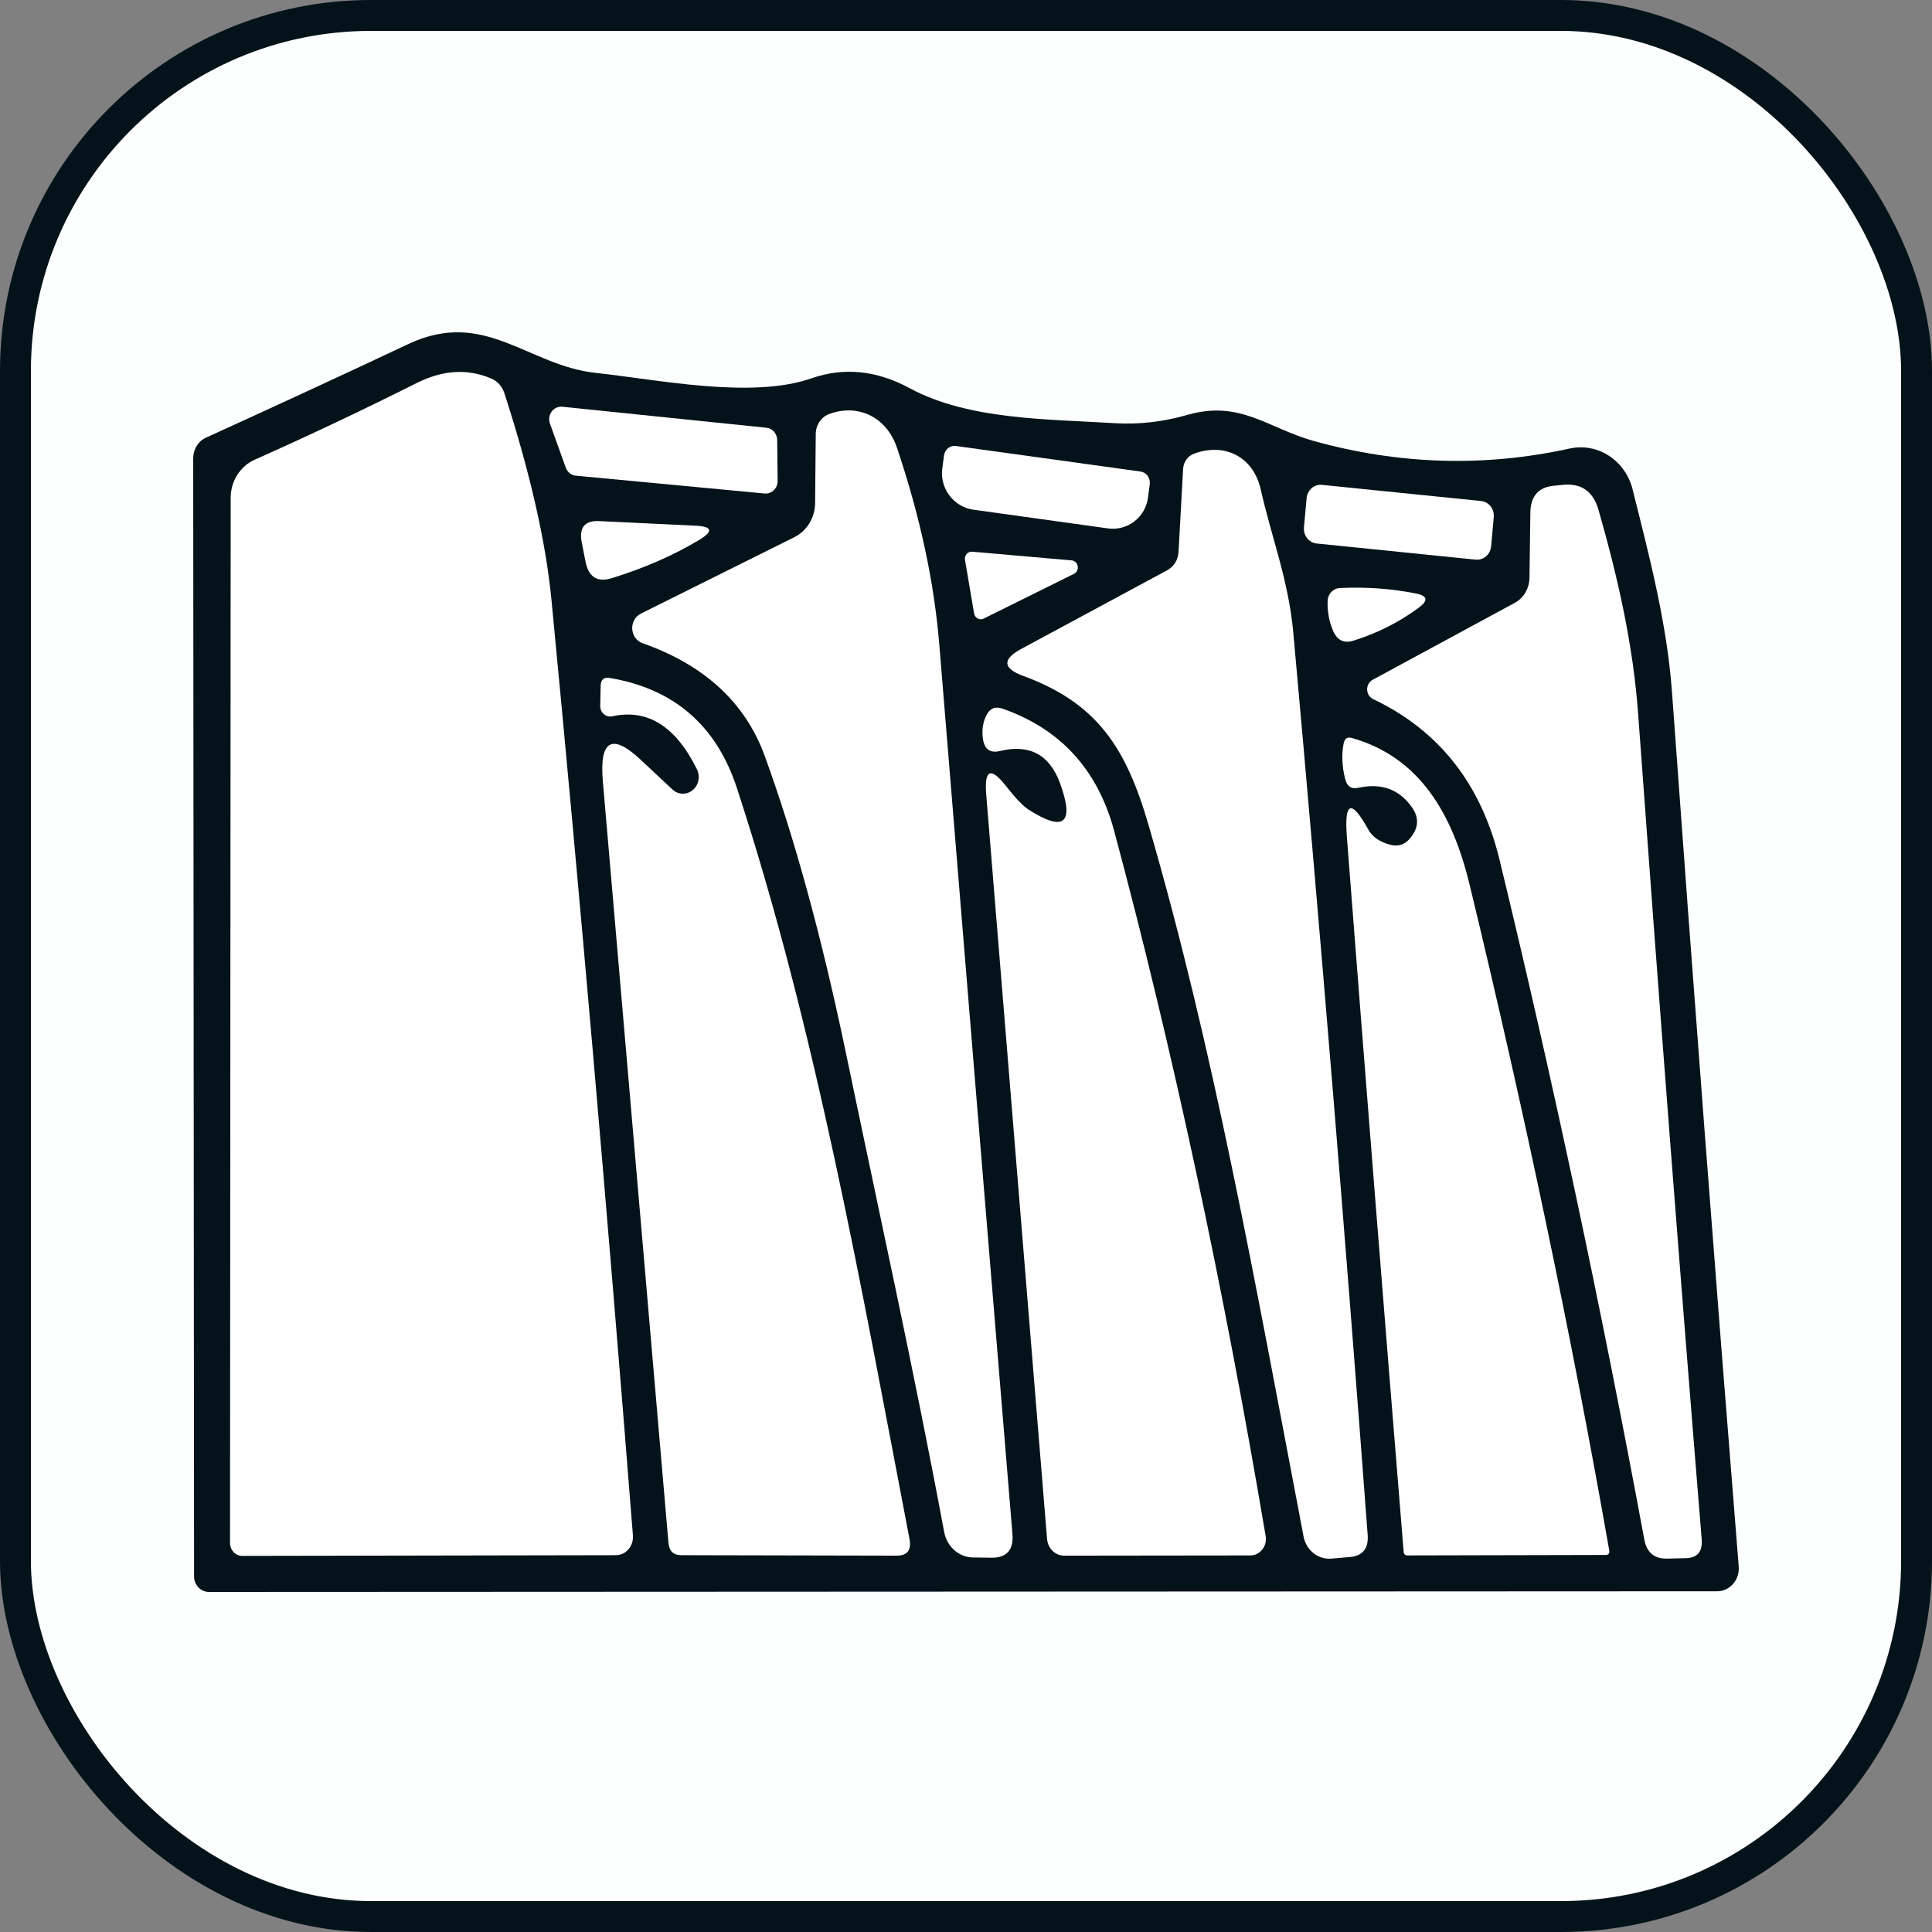
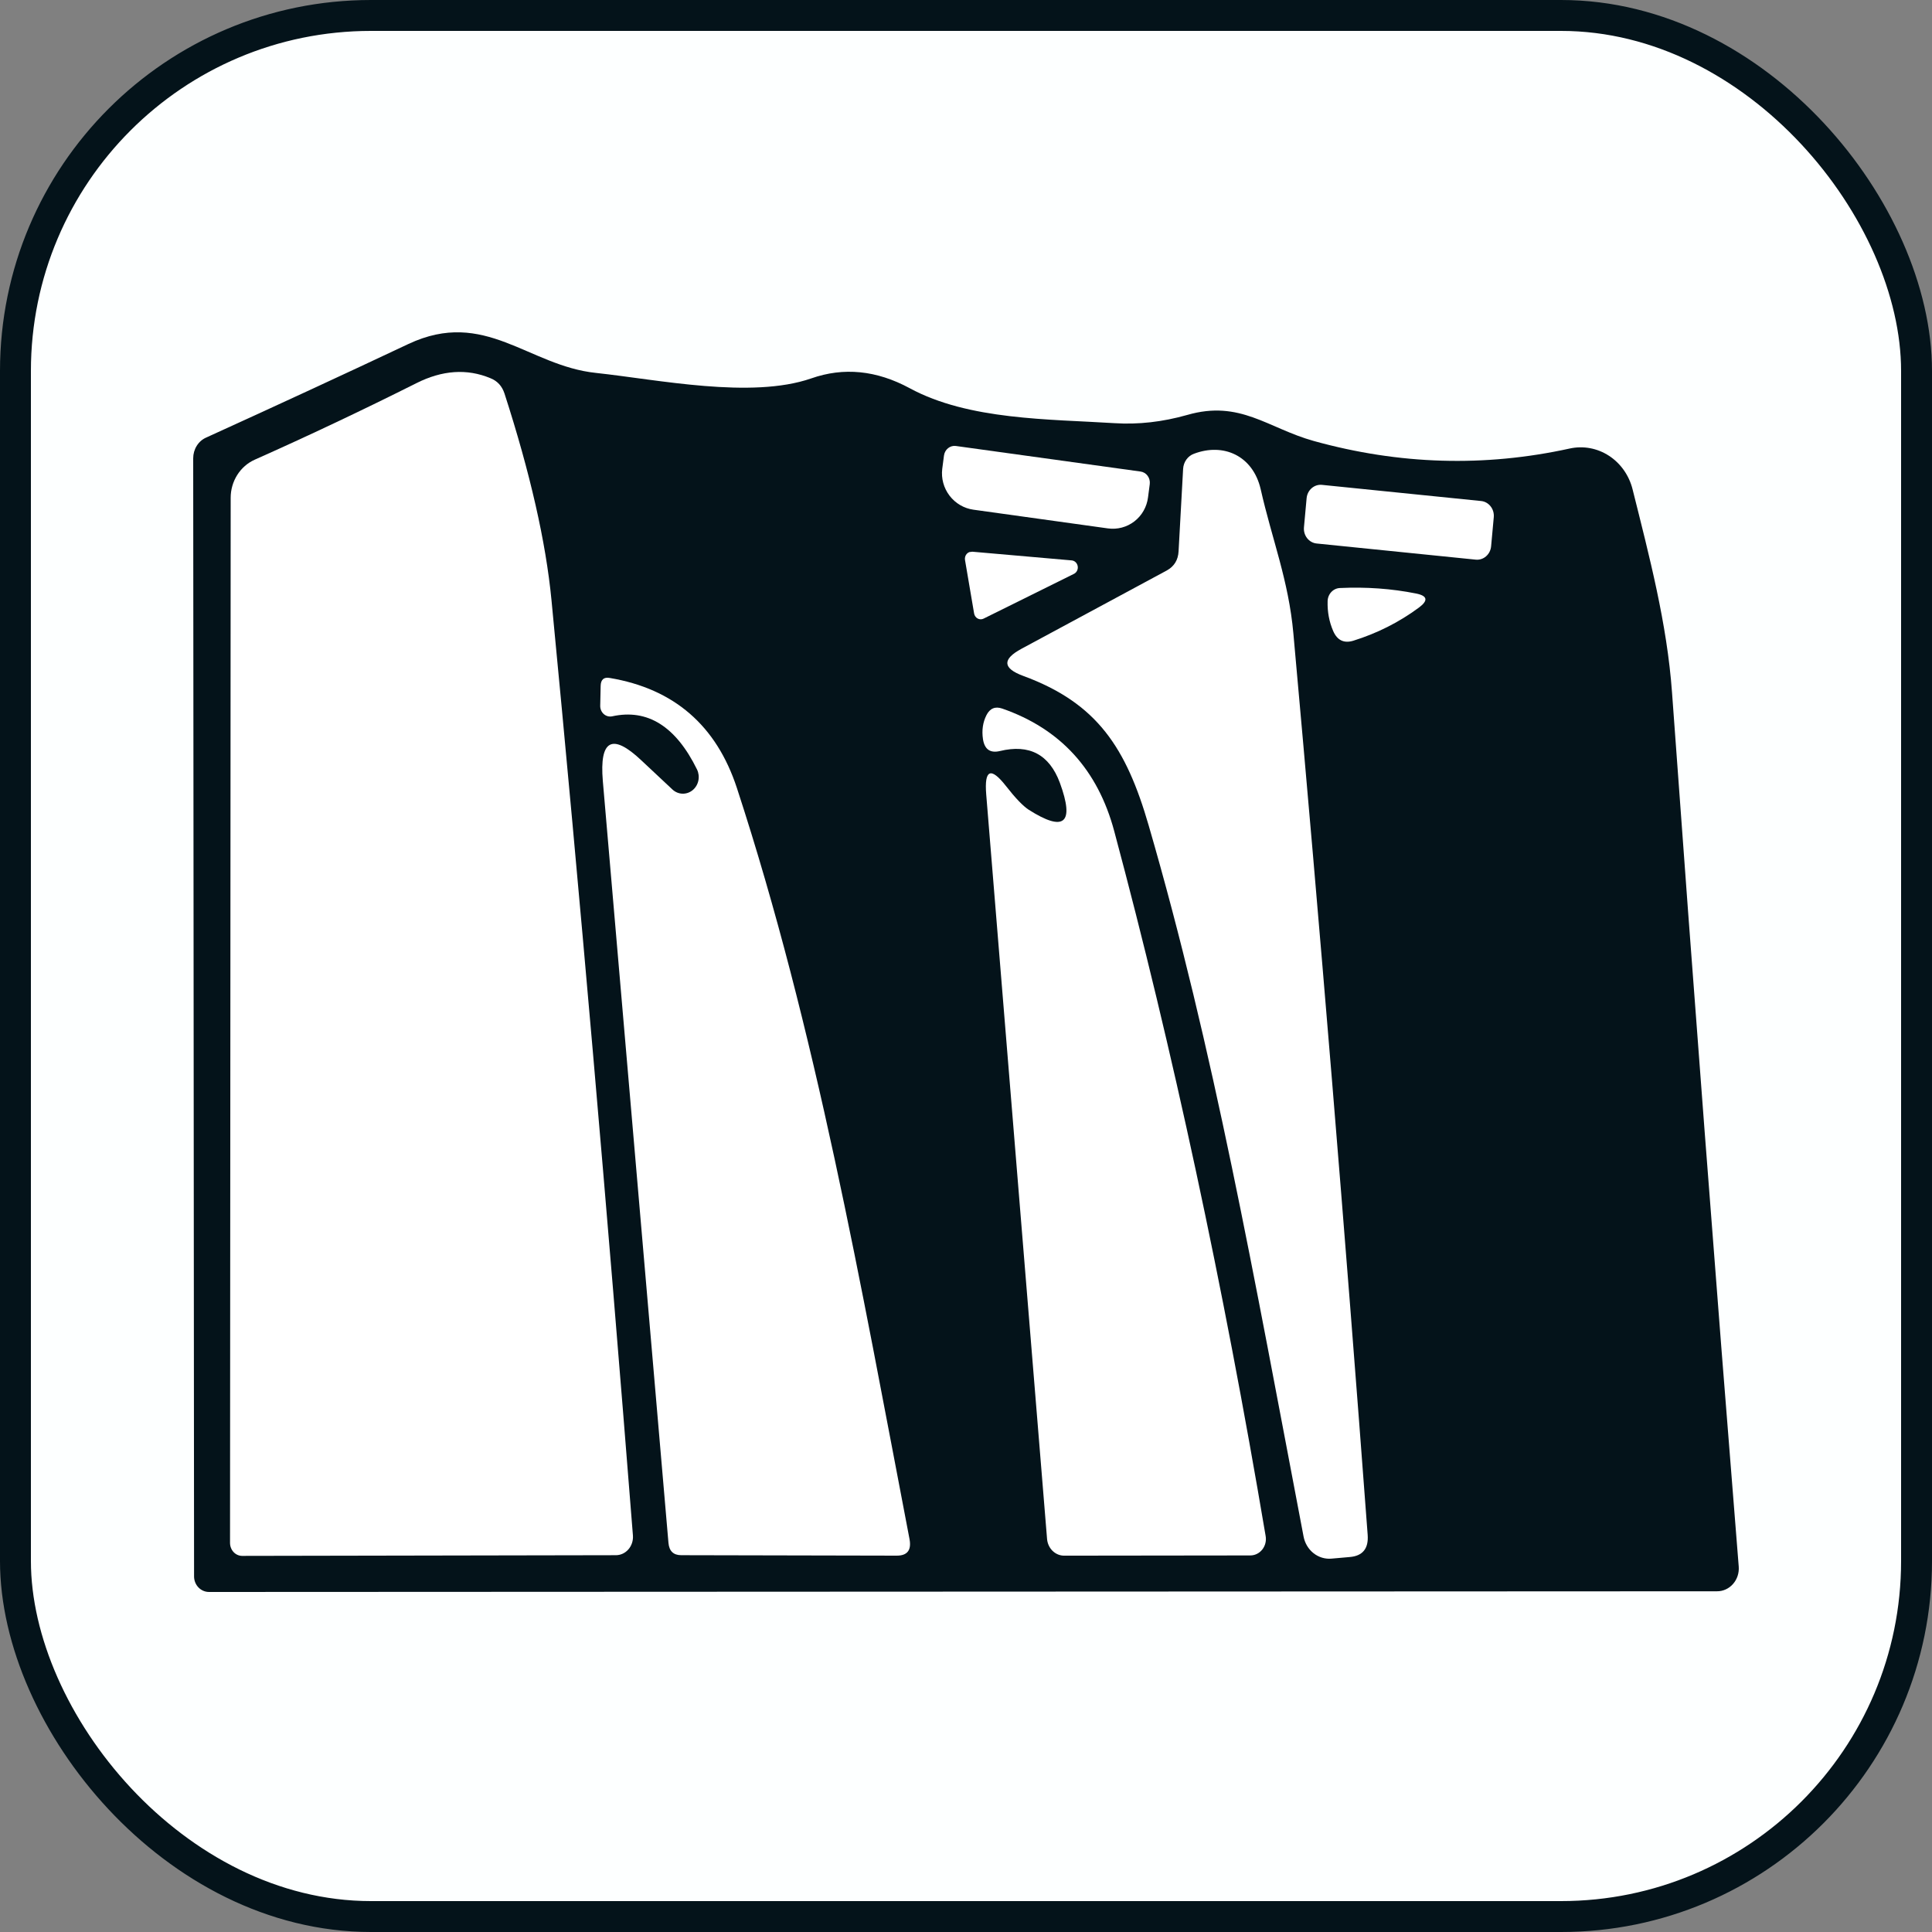
<svg xmlns="http://www.w3.org/2000/svg" width="250" height="250" viewBox="0 0 250 250" fill="none">
  <rect x="0" y="0" width="250" height="250" fill="#808080" stroke="none" />
  <rect x="2" y="2" width="246" height="246" rx="46" fill="#FDFFFF" />
  <rect x="2" y="2" width="246" height="246" rx="46" stroke="#04131A" stroke-width="4" />
  <path d="M222.188 205.911L27.046 206C26.533 206 26.041 205.788 25.679 205.412C25.316 205.035 25.112 204.524 25.112 203.991L25 59.308C25 58.729 25.159 58.165 25.459 57.686C25.758 57.207 26.184 56.836 26.682 56.619C35.95 52.404 44.677 48.366 52.861 44.506C62.756 39.867 68.334 47.342 77.135 48.258C85.123 49.115 97.204 51.656 104.968 48.967C109.173 47.49 113.424 47.913 117.722 50.237C125.346 54.374 135.773 54.226 144.21 54.758C147.293 54.955 150.432 54.6 153.628 53.694C160.467 51.715 164.055 55.408 169.997 57.062C181.059 60.135 192.103 60.46 203.128 58.037C204.872 57.656 206.687 57.992 208.2 58.976C209.712 59.96 210.807 61.517 211.257 63.326C213.415 71.953 215.713 80.669 216.358 89.592C219.105 127.587 221.983 165.296 224.991 202.72C225.022 203.128 224.973 203.538 224.846 203.924C224.719 204.31 224.517 204.664 224.254 204.964C223.99 205.264 223.671 205.503 223.315 205.666C222.96 205.829 222.576 205.913 222.188 205.911Z" fill="#04131A" />
  <path d="M53.871 49.587C57.235 47.893 60.43 47.676 63.457 48.937C64.354 49.291 64.961 49.951 65.279 50.916C68.605 61.198 70.633 70.111 71.362 77.655C75.005 115.433 78.518 155.782 81.901 198.702C81.924 199.027 81.884 199.353 81.783 199.661C81.682 199.969 81.523 200.251 81.315 200.49C81.107 200.728 80.855 200.918 80.575 201.048C80.294 201.177 79.992 201.244 79.686 201.242L31.335 201.331C30.919 201.331 30.52 201.154 30.225 200.838C29.931 200.522 29.766 200.094 29.766 199.647L29.85 64.418C29.849 63.367 30.144 62.339 30.698 61.461C31.251 60.584 32.038 59.896 32.961 59.484C39.95 56.372 46.92 53.073 53.871 49.587Z" fill="white" />
-   <path d="M98.943 63.858L74.502 61.553C74.217 61.524 73.945 61.412 73.718 61.229C73.49 61.047 73.315 60.801 73.212 60.519L71.166 54.817C71.074 54.558 71.046 54.279 71.085 54.006C71.124 53.733 71.229 53.475 71.389 53.256C71.549 53.037 71.759 52.865 71.999 52.755C72.24 52.646 72.503 52.603 72.764 52.631L99.168 55.349C99.547 55.385 99.9 55.569 100.159 55.863C100.418 56.158 100.564 56.543 100.569 56.944L100.625 62.203C100.63 62.432 100.589 62.66 100.505 62.871C100.42 63.082 100.295 63.271 100.136 63.428C99.977 63.584 99.789 63.703 99.583 63.777C99.378 63.851 99.16 63.879 98.943 63.858Z" fill="white" />
-   <path d="M105.474 65.097L105.558 56.174C105.556 55.604 105.723 55.048 106.034 54.582C106.345 54.116 106.786 53.764 107.296 53.574C110.94 52.215 114.696 53.87 116.069 57.947C119.078 66.87 120.909 75.428 121.563 83.622C124.721 122.287 127.87 160.577 131.009 198.494C131.177 200.562 130.271 201.586 128.29 201.566L125.908 201.537C125.027 201.526 124.176 201.195 123.497 200.598C122.818 200.001 122.353 199.174 122.18 198.257C118.312 177.516 113.715 156.717 109.398 135.946C106.296 121.134 102.821 108.44 98.971 97.862C96.467 90.949 91.198 86.074 83.163 83.237C82.788 83.109 82.459 82.865 82.218 82.537C81.976 82.209 81.835 81.812 81.81 81.397C81.786 80.983 81.881 80.571 82.082 80.214C82.283 79.857 82.582 79.572 82.938 79.397L102.811 69.499C103.601 69.101 104.27 68.478 104.74 67.7C105.211 66.921 105.465 66.02 105.474 65.097Z" fill="white" />
  <path d="M147.601 61.019C147.961 61.071 148.288 61.271 148.508 61.575C148.729 61.88 148.826 62.264 148.778 62.644L148.554 64.358C148.4 65.591 147.767 66.707 146.795 67.461C145.823 68.214 144.591 68.543 143.369 68.376L125.962 65.954C124.74 65.785 123.628 65.133 122.871 64.141C122.114 63.15 121.774 61.899 121.926 60.665L122.15 58.951C122.199 58.571 122.389 58.227 122.678 57.995C122.967 57.762 123.331 57.66 123.692 57.71L147.601 61.019Z" fill="white" />
  <path d="M152.507 71.332L153.095 60.666C153.122 60.229 153.269 59.81 153.518 59.463C153.768 59.116 154.108 58.856 154.497 58.716C158.309 57.269 162.121 58.953 163.13 63.296C164.587 69.766 166.746 75.085 167.362 81.969C170.819 120.18 174.024 159.062 176.976 198.613C177.107 200.386 176.332 201.341 174.65 201.479L172.296 201.686C171.464 201.761 170.635 201.51 169.968 200.981C169.301 200.452 168.842 199.683 168.68 198.82C162.233 164.991 157.047 135.741 148.639 106.816C145.723 96.741 141.968 90.98 132.409 87.464C129.737 86.479 129.663 85.307 132.185 83.948L150.993 73.814C151.946 73.282 152.451 72.455 152.507 71.332Z" fill="white" />
  <path d="M191.654 64.831L171.064 62.741C170.062 62.639 169.172 63.413 169.075 64.468L168.732 68.233C168.635 69.288 169.369 70.227 170.37 70.328L190.961 72.418C191.963 72.52 192.853 71.746 192.949 70.691L193.293 66.926C193.389 65.871 192.656 64.932 191.654 64.831Z" fill="white" />
-   <path d="M197.914 74.758L198.027 66.308C198.064 64.181 199.092 63.029 201.11 62.852L202.287 62.733C204.66 62.517 206.183 63.61 206.856 66.013C209.35 74.729 211.341 83.474 211.985 92.515C214.639 129.072 217.376 164.625 220.198 199.173C220.329 200.788 219.637 201.606 218.124 201.626L215.713 201.685C214.069 201.724 213.088 200.897 212.77 199.203C207.164 168.968 200.923 139.659 194.046 111.276C191.673 101.467 186.226 94.534 177.705 90.476C177.475 90.373 177.278 90.202 177.137 89.985C176.996 89.767 176.916 89.512 176.907 89.249C176.898 88.986 176.961 88.725 177.087 88.498C177.214 88.27 177.399 88.086 177.621 87.965L196.008 78.008C196.574 77.706 197.051 77.243 197.387 76.671C197.723 76.098 197.905 75.436 197.914 74.758Z" fill="white" />
-   <path d="M79.154 74.818C77.285 75.389 76.155 74.67 75.763 72.661L75.286 70.238C74.894 68.269 75.65 67.333 77.556 67.431L89.945 68.022C92.207 68.121 92.356 68.751 90.394 69.913C87.105 71.883 83.359 73.518 79.154 74.818Z" fill="white" />
-   <path d="M125.823 71.391L138.66 72.514C138.852 72.528 139.034 72.609 139.178 72.743C139.322 72.879 139.419 73.06 139.454 73.26C139.49 73.459 139.461 73.665 139.373 73.846C139.285 74.026 139.143 74.171 138.969 74.257L127.28 80.048C127.158 80.109 127.025 80.14 126.89 80.138C126.755 80.135 126.622 80.099 126.502 80.033C126.382 79.968 126.279 79.873 126.2 79.757C126.121 79.642 126.069 79.509 126.047 79.368L124.87 72.454C124.847 72.315 124.856 72.171 124.895 72.035C124.934 71.9 125.002 71.775 125.095 71.672C125.187 71.569 125.301 71.49 125.427 71.441C125.554 71.392 125.689 71.375 125.823 71.391Z" fill="white" />
+   <path d="M125.823 71.391L138.66 72.514C138.852 72.528 139.034 72.609 139.178 72.743C139.322 72.879 139.419 73.06 139.454 73.26C139.49 73.459 139.461 73.665 139.373 73.846C139.285 74.026 139.143 74.171 138.969 74.257L127.28 80.048C127.158 80.109 127.025 80.14 126.89 80.138C126.755 80.135 126.622 80.099 126.502 80.033C126.382 79.968 126.279 79.873 126.2 79.757C126.121 79.642 126.069 79.509 126.047 79.368L124.87 72.454C124.847 72.315 124.856 72.171 124.895 72.035C124.934 71.9 125.002 71.775 125.095 71.672C125.187 71.569 125.301 71.49 125.427 71.441Z" fill="white" />
  <path d="M175.1 82.915C173.904 83.269 173.045 82.856 172.522 81.674C171.998 80.472 171.755 79.182 171.793 77.803C171.8 77.356 171.969 76.929 172.267 76.61C172.564 76.291 172.966 76.105 173.39 76.09C176.791 75.932 180.071 76.168 183.229 76.799C184.724 77.094 184.845 77.705 183.593 78.631C181.033 80.522 178.202 81.95 175.1 82.915Z" fill="white" />
  <path d="M87.03 102.176C87.388 102.503 87.843 102.689 88.316 102.702C88.79 102.715 89.253 102.554 89.627 102.247C90.001 101.94 90.262 101.506 90.366 101.019C90.47 100.532 90.41 100.022 90.197 99.576C87.451 93.982 83.788 91.687 79.21 92.692C79.021 92.732 78.826 92.726 78.639 92.676C78.452 92.626 78.278 92.532 78.13 92.402C77.982 92.271 77.864 92.108 77.784 91.922C77.704 91.738 77.665 91.536 77.668 91.333L77.724 88.762C77.743 87.935 78.135 87.59 78.901 87.728C87.217 89.127 92.701 93.874 95.355 101.969C105.614 133.346 111.36 166.141 117.694 199.173C117.956 200.591 117.405 201.3 116.041 201.3L88.151 201.241C87.142 201.241 86.591 200.709 86.498 199.646L78.005 101.053C77.556 95.715 79.219 94.829 82.994 98.394L87.03 102.176Z" fill="white" />
  <path d="M133.11 104.778C137.725 107.713 139.071 106.551 137.146 101.292C135.782 97.628 133.194 96.259 129.382 97.185C128.13 97.48 127.401 96.968 127.196 95.648C127.028 94.506 127.177 93.472 127.644 92.546C128.093 91.66 128.775 91.374 129.69 91.689C137.221 94.309 142.051 99.598 144.182 107.555C151.731 135.722 158.262 166.124 163.774 198.761C163.828 199.069 163.816 199.384 163.741 199.687C163.666 199.989 163.528 200.269 163.338 200.509C163.148 200.749 162.911 200.942 162.642 201.074C162.373 201.206 162.08 201.274 161.784 201.273L137.707 201.302C137.156 201.305 136.625 201.088 136.215 200.695C135.806 200.301 135.548 199.76 135.492 199.175L127.616 102.798C127.355 99.568 128.205 99.204 130.167 101.705C131.381 103.261 132.362 104.286 133.11 104.778Z" fill="white" />
-   <path d="M174.062 100.788C173.651 99.154 173.585 97.627 173.866 96.209C173.997 95.559 174.361 95.323 174.959 95.5C183.872 98.041 187.993 105.545 190.151 114.409C197.327 144.112 203.353 172.839 208.23 200.592C208.305 201.006 208.146 201.213 207.754 201.213L182.134 201.272C181.817 201.272 181.649 201.104 181.63 200.77C179.107 169.865 176.659 139.05 174.286 108.322C173.931 103.694 174.856 103.369 177.061 107.347C177.566 108.273 178.491 108.923 179.836 109.297C180.901 109.593 181.789 109.307 182.499 108.441C183.583 107.121 183.648 105.791 182.695 104.452C181.051 102.128 178.743 101.291 175.772 101.941C174.856 102.138 174.286 101.754 174.062 100.788Z" fill="white" />
</svg>